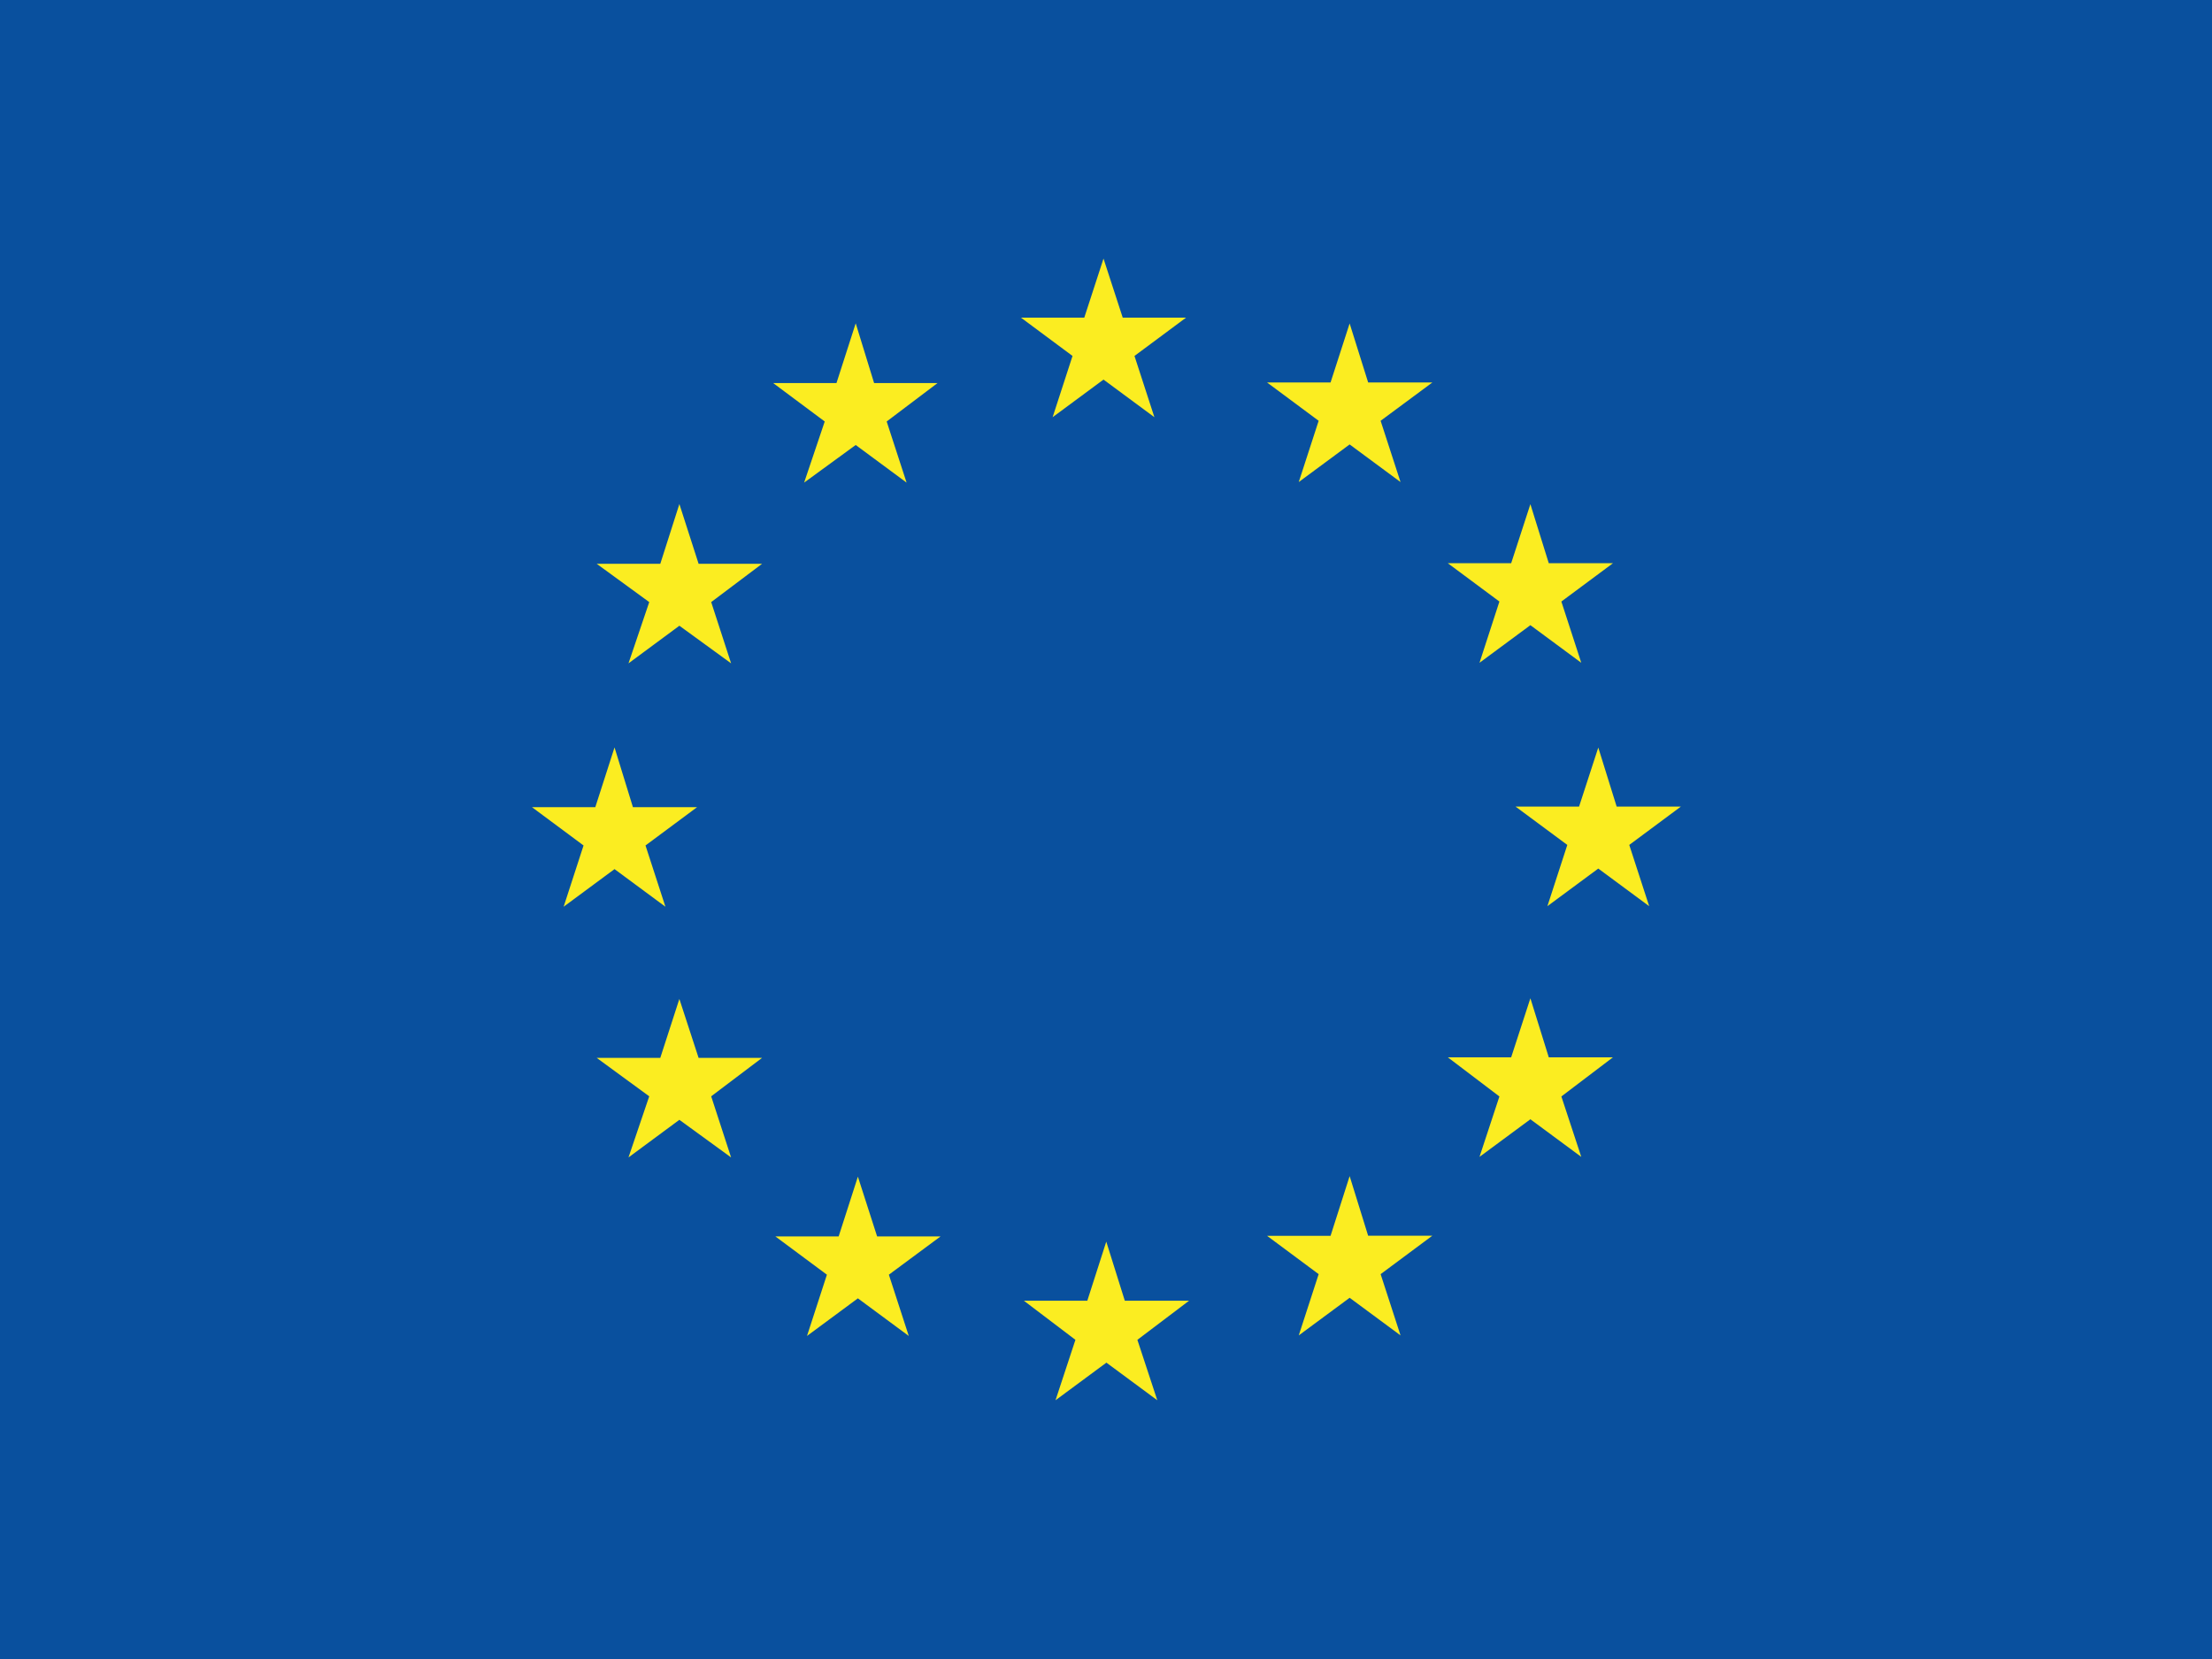
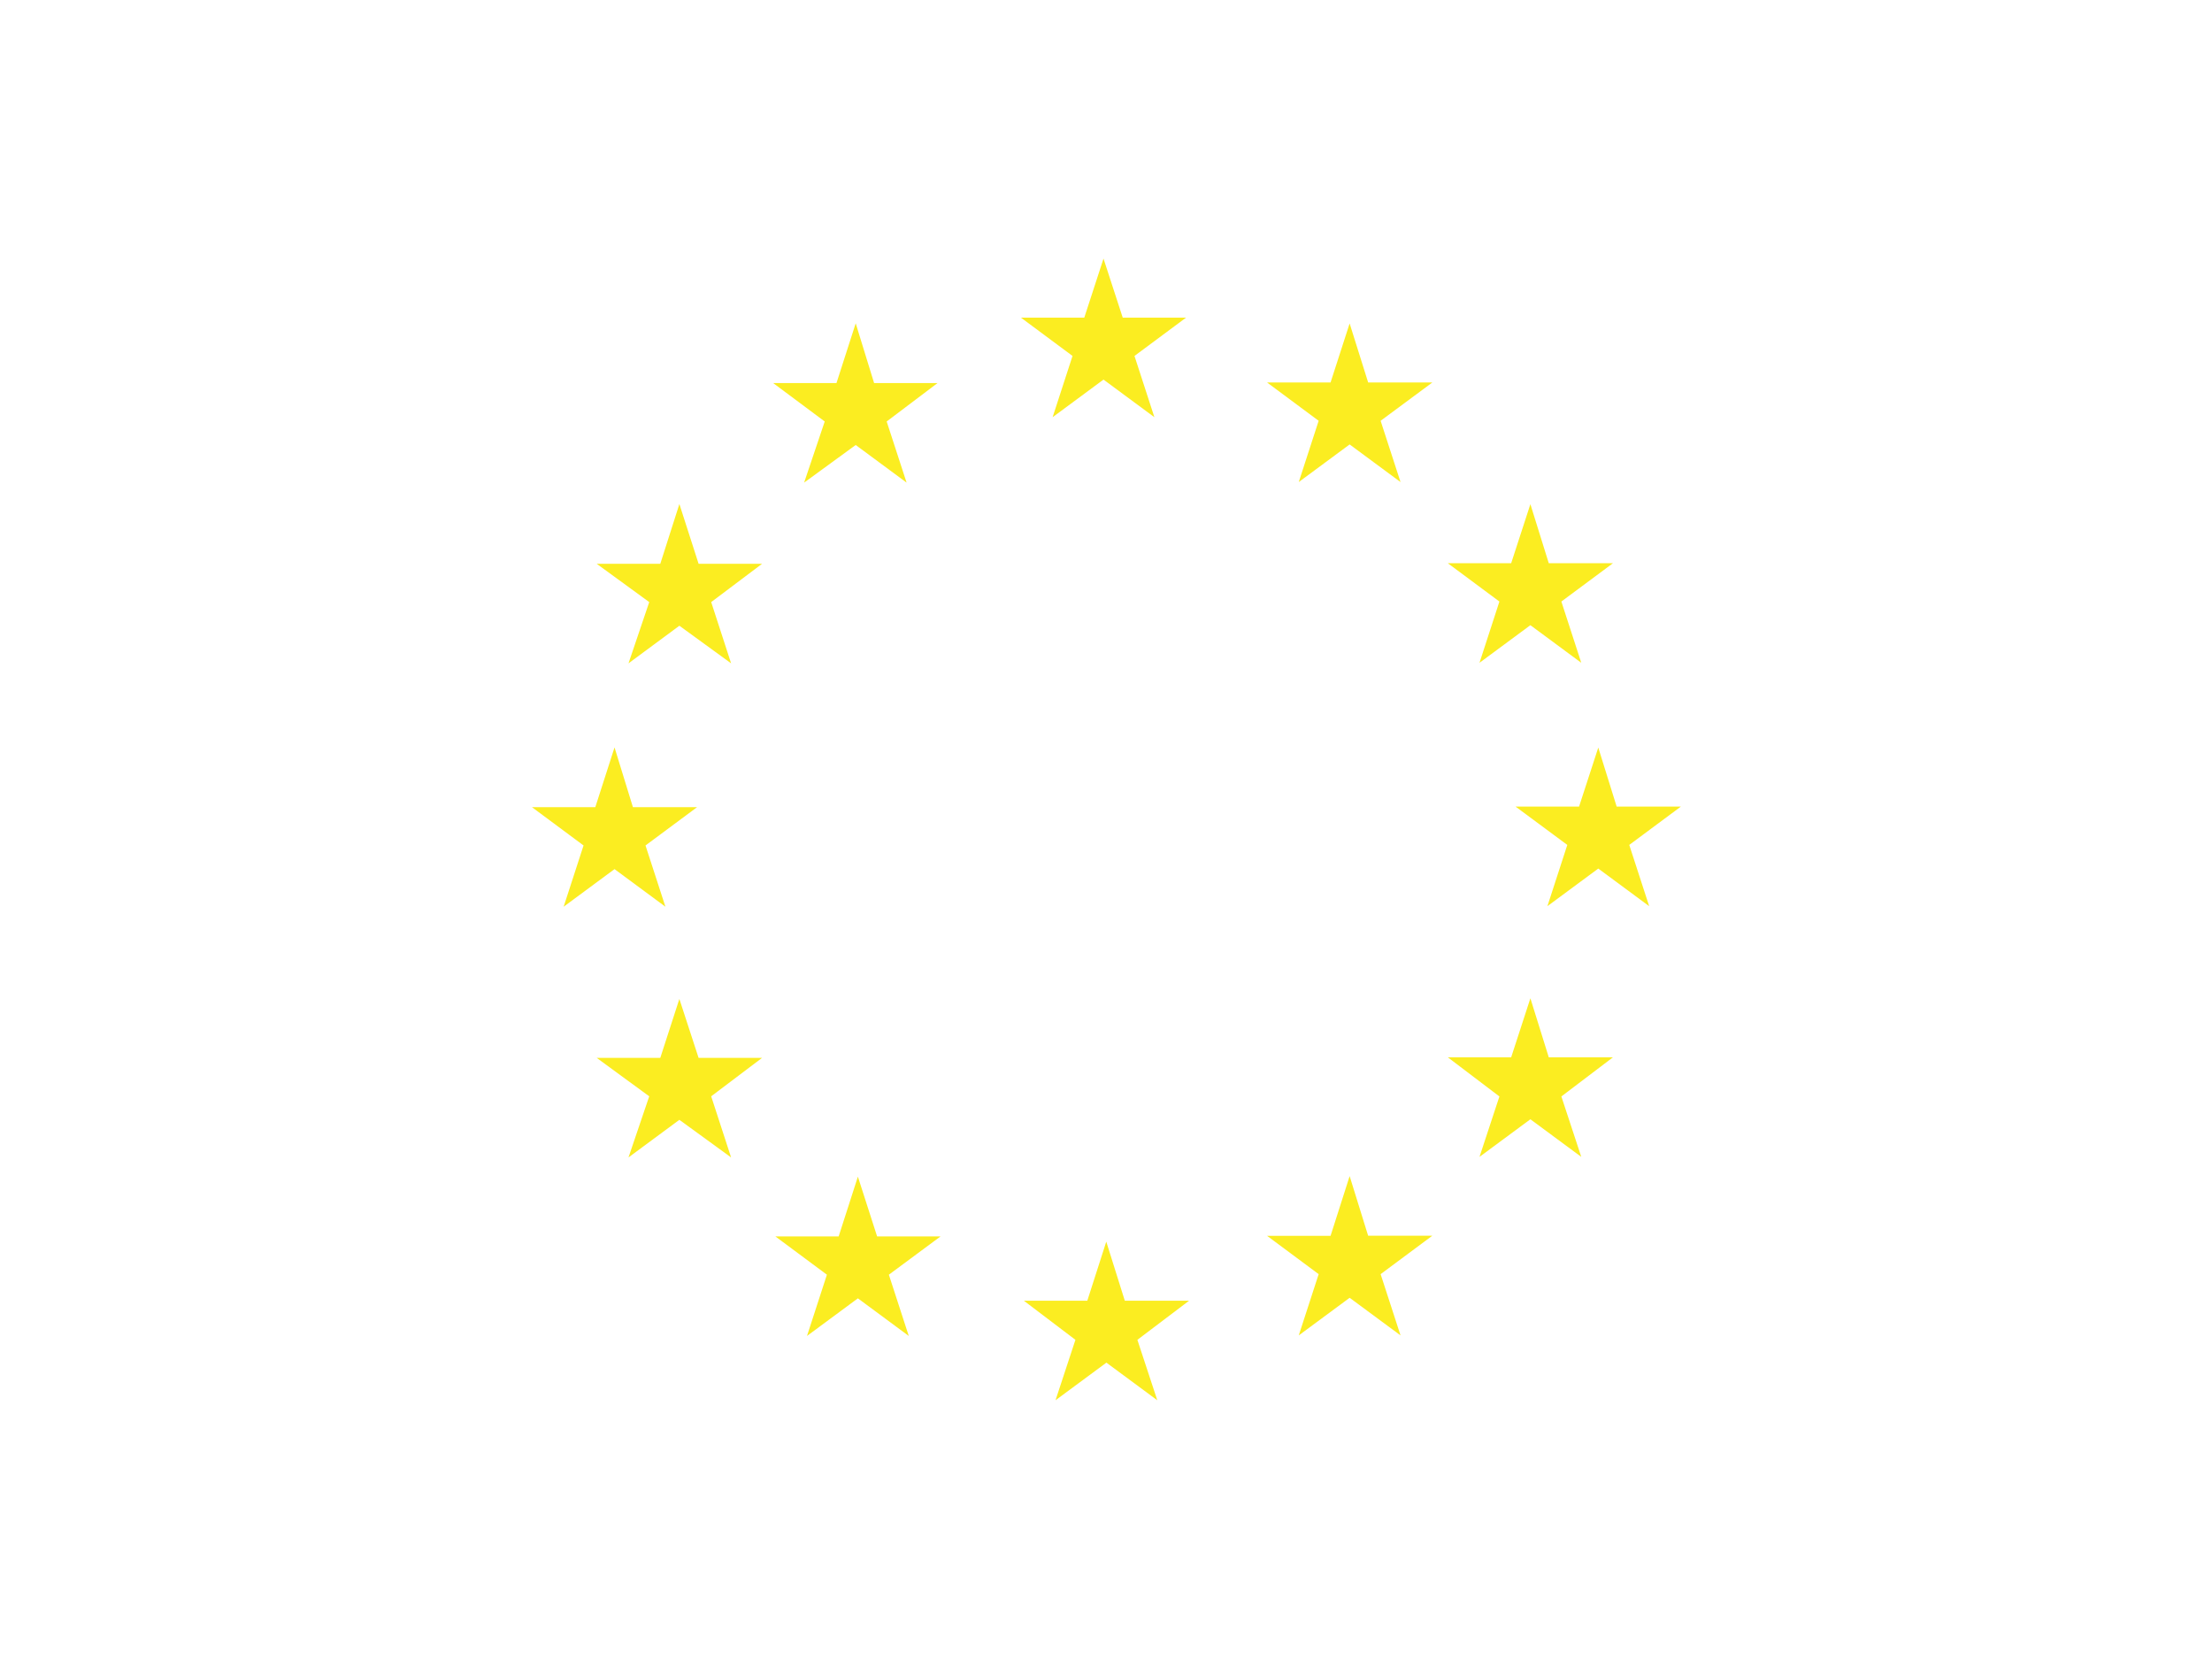
<svg xmlns="http://www.w3.org/2000/svg" t="1700272090944" class="icon" viewBox="0 0 1365 1024" version="1.1" p-id="9687" width="266.602" height="200">
-   <path d="M0 0h1365.333v1024H0z" fill="#09509E" p-id="9688" />
  <path d="M692.821 196.011h39.083l-31.829 23.637 12.288 37.803-31.403-23.211-31.403 23.211 12.288-37.803-31.829-23.637h39.083l11.861-36.437 11.861 36.437m1.365 606.635h39.595l-31.915 24.149 12.288 37.291-31.403-23.211-31.403 23.211 12.288-37.291-31.829-24.149h39.168L682.667 766.208l11.435 36.437m150.187-40.107h39.595l-31.915 23.723 12.288 37.803-31.403-23.211-31.403 23.211 12.288-37.803-31.829-23.637h39.168l11.776-36.864 11.435 36.864m0-526.592h39.595l-31.915 23.637 12.288 37.803-31.403-23.211-31.403 23.211 12.288-37.803-31.829-23.637h39.168l11.776-36.437 11.435 36.437M955.733 347.563h39.595l-31.829 23.637 12.288 37.803-31.403-23.211-31.403 23.211 12.288-37.803-31.829-23.637h39.083l11.861-36.437 11.349 36.437m0 304.896h39.595l-31.829 24.149 12.288 37.291-31.403-23.211-31.403 23.211 12.288-37.291-31.829-24.149h39.083l11.861-36.437 11.349 36.437m41.813-154.709h39.68l-31.829 23.637 12.288 37.803-31.403-23.211-31.403 23.211 12.288-37.803-31.915-23.637h39.168l11.861-36.437 11.349 36.437M539.477 236.373h39.083l-31.403 23.723 12.288 37.717-31.403-23.211-31.829 23.211 12.715-37.717-31.829-23.723h39.083l11.861-36.864 11.349 36.864m-108.373 111.531h39.253l-31.403 23.637 12.288 37.803-31.915-23.211-31.403 23.211 12.8-37.803-32.427-23.637h39.253l11.776-36.864 11.861 36.864m-40.533 150.187h39.595l-31.829 23.637 12.288 37.803-31.403-23.211-31.403 23.211 12.288-37.803-31.829-23.637h39.083l11.861-36.864 11.349 36.864m40.533 154.709h39.168l-31.403 23.723 12.288 37.717-31.915-23.211-31.403 23.211 12.8-37.717-32.427-23.723h39.253l11.776-36.352 11.861 36.352m110.08 110.165h39.253l-31.915 23.637 12.288 37.803-31.403-23.211-31.403 23.211 12.288-37.803-31.829-23.637h39.083l11.861-36.864 11.861 36.864" fill="#FBED21" p-id="9689" />
</svg>